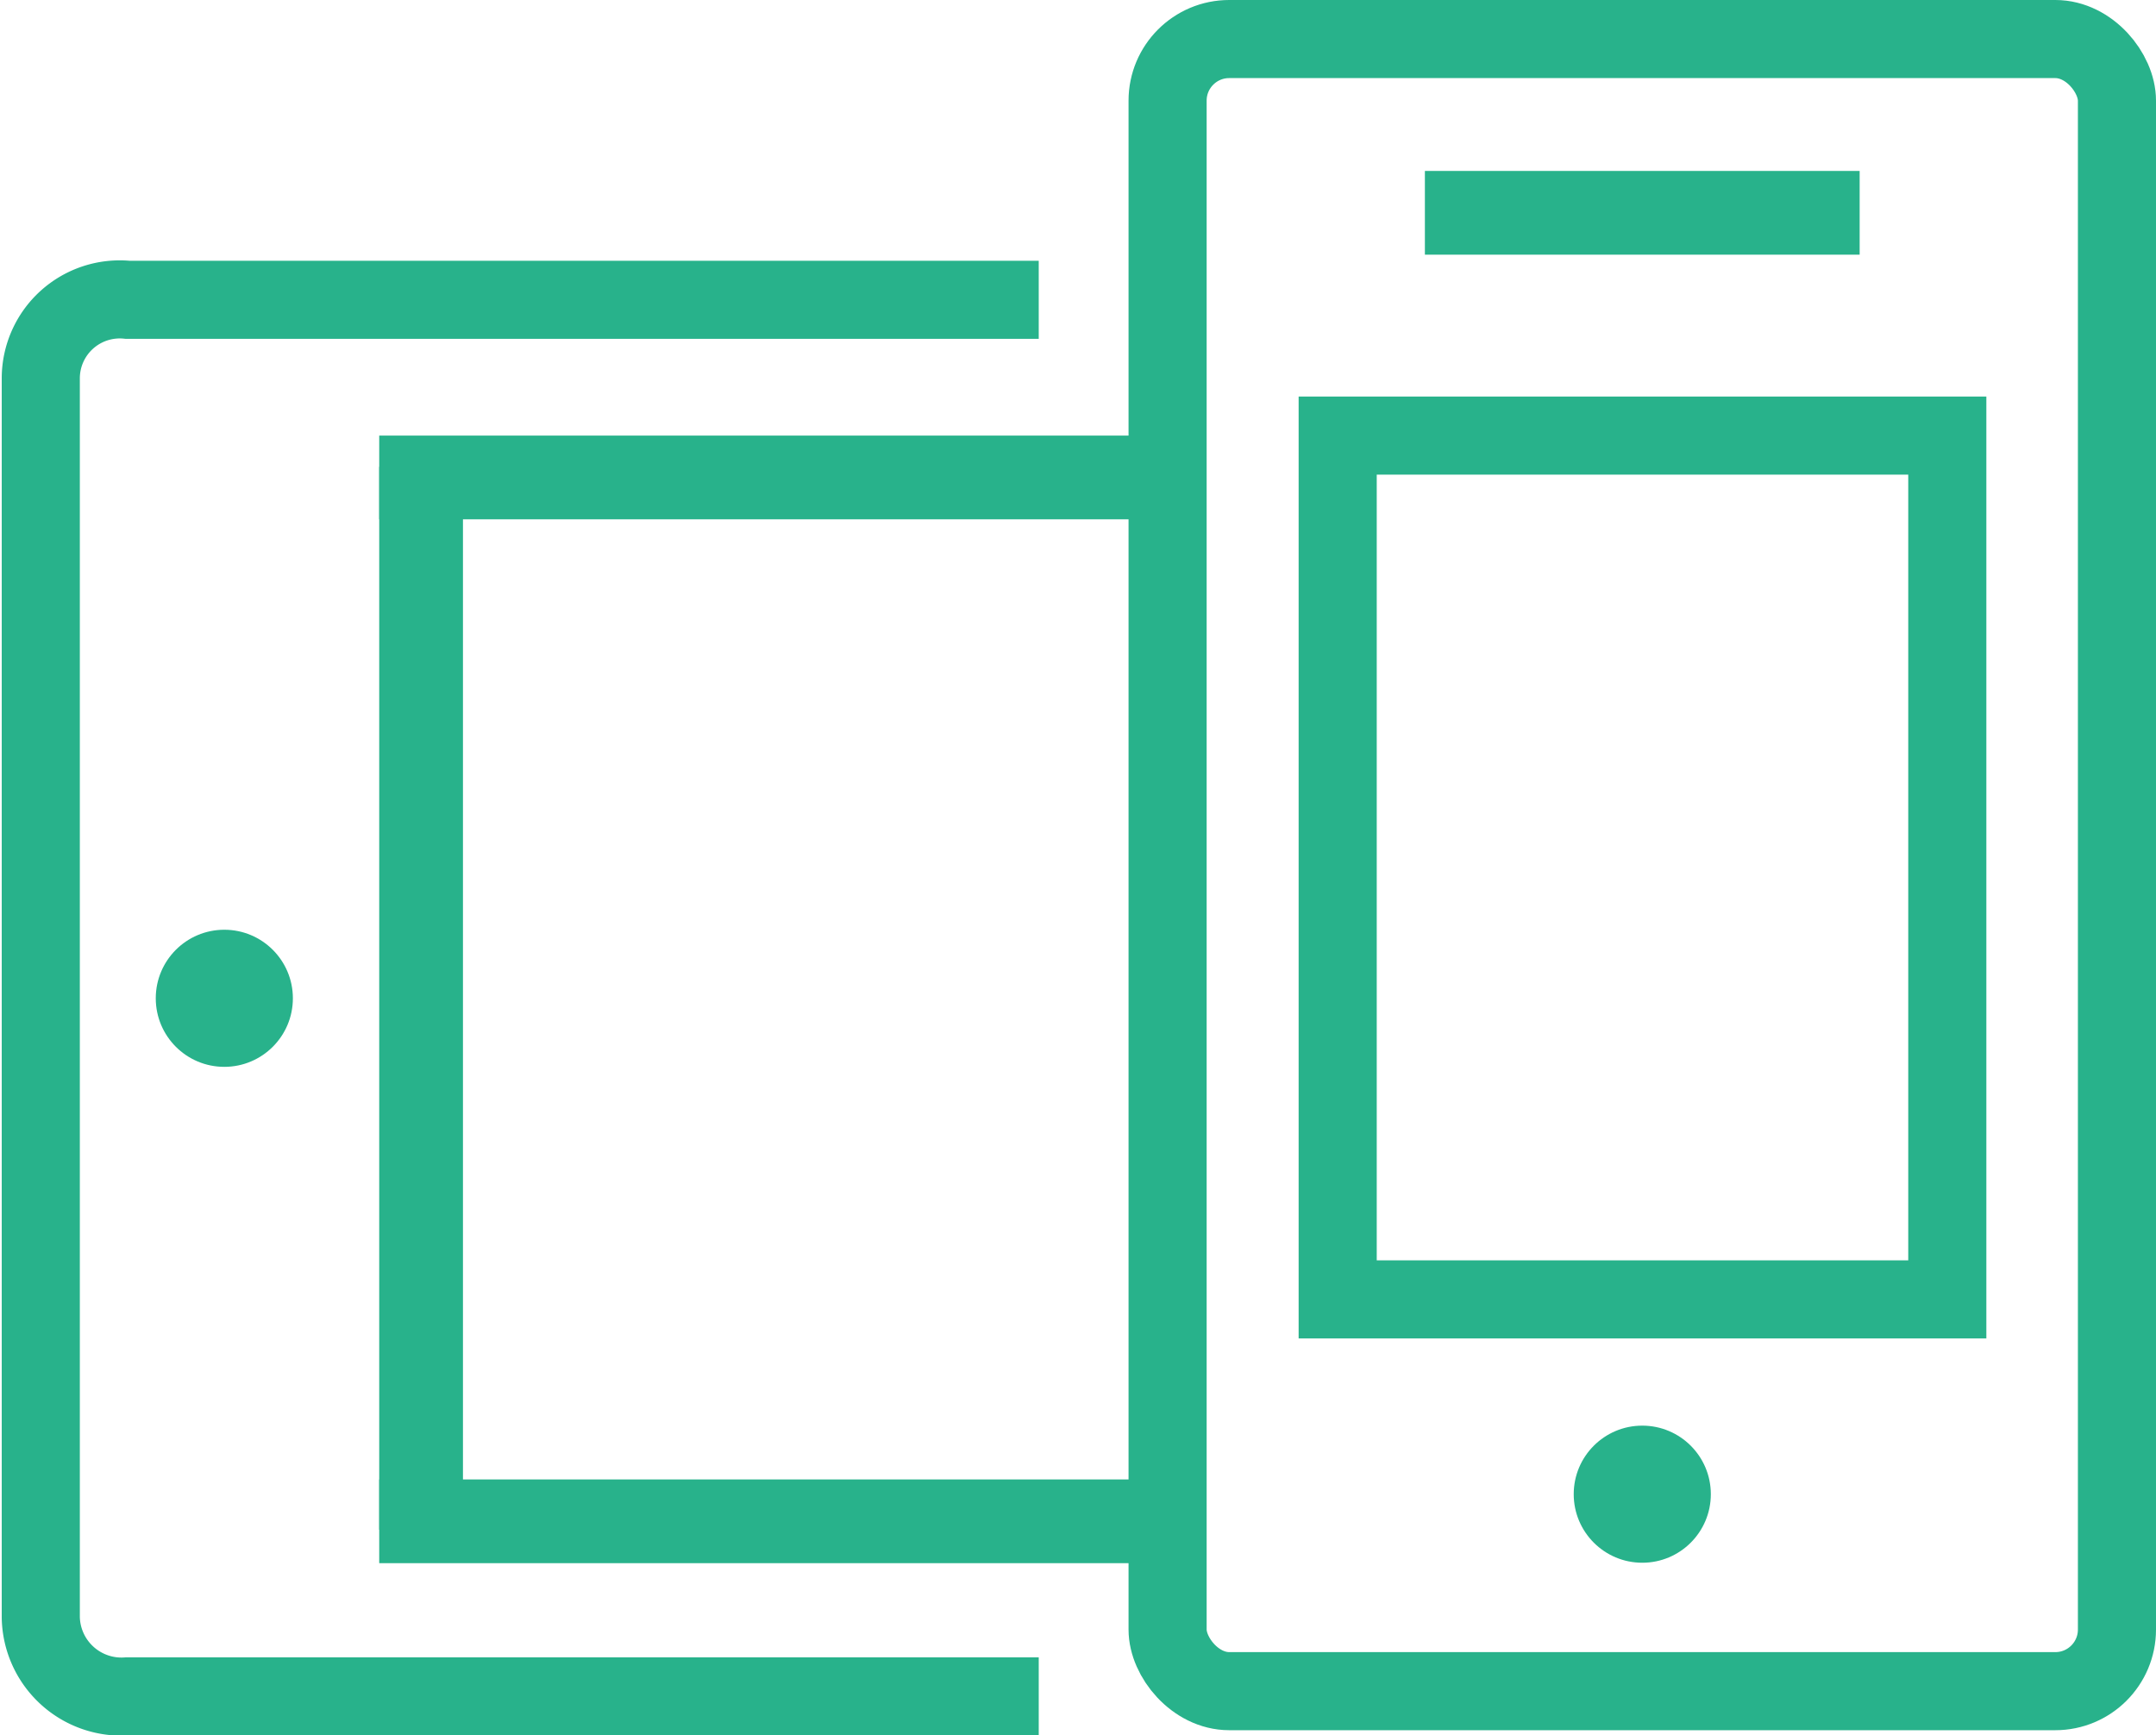
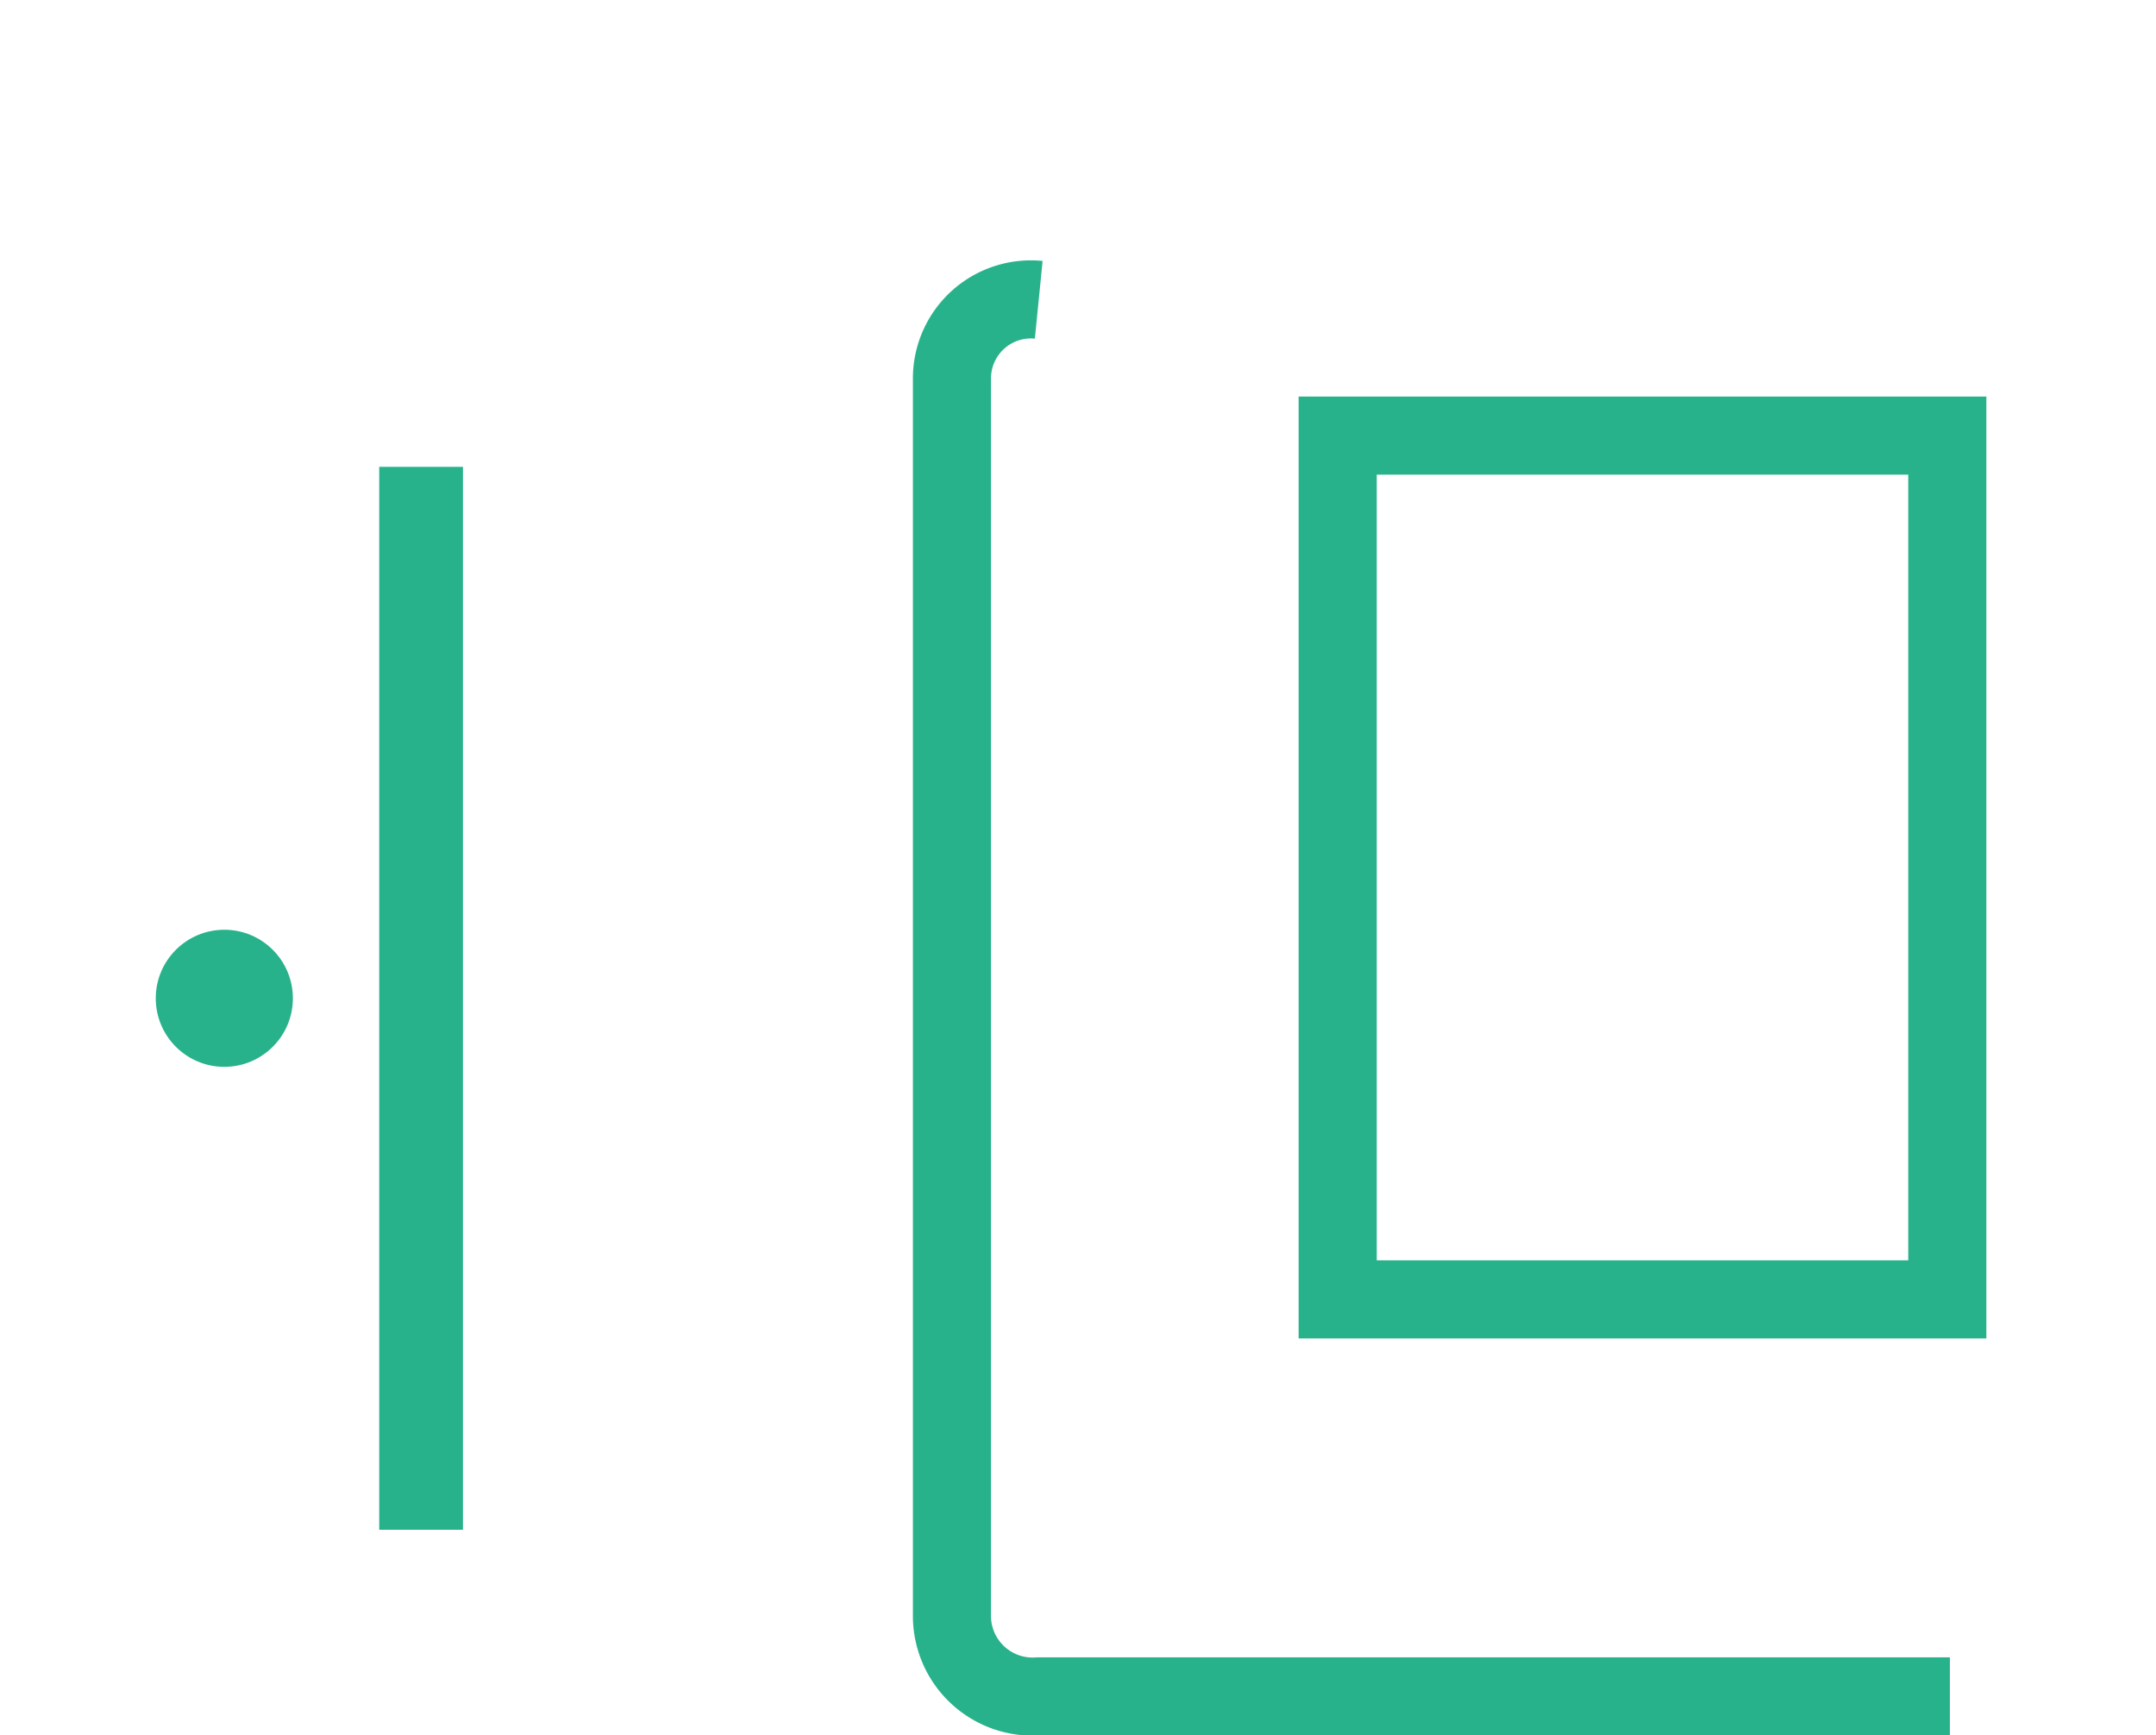
<svg xmlns="http://www.w3.org/2000/svg" id="图层_1" data-name="图层 1" viewBox="0 0 49.69 40">
  <defs>
    <style>.cls-1{fill:none;stroke:#28b28b;stroke-miterlimit:10;stroke-width:1.8px;}.cls-2{fill:#28b28b;}</style>
  </defs>
-   <rect class="cls-1" x="26.91" y="0.9" width="21.88" height="38.08" rx="1.42" />
  <rect class="cls-1" x="30.83" y="10.04" width="14.05" height="19.91" />
-   <path class="cls-1" d="M328.5,421.36h-21a1.82,1.82,0,0,0-2,1.8v28.57a1.86,1.86,0,0,0,2,1.82h21" transform="translate(-304.56 -414.45)" />
+   <path class="cls-1" d="M328.5,421.36a1.82,1.82,0,0,0-2,1.8v28.57a1.86,1.86,0,0,0,2,1.82h21" transform="translate(-304.56 -414.45)" />
  <circle class="cls-2" cx="5.17" cy="23.01" r="1.58" />
-   <circle class="cls-2" cx="37.85" cy="34.44" r="1.58" />
-   <rect class="cls-2" x="8.74" y="10.04" width="18.27" height="1.93" />
-   <rect class="cls-2" x="32.84" y="3.94" width="10.02" height="1.93" />
-   <rect class="cls-2" x="8.74" y="34.1" width="18.27" height="1.93" />
  <rect class="cls-2" x="302.02" y="436.49" width="24.5" height="1.93" transform="translate(447.16 -291.26) rotate(90)" />
</svg>